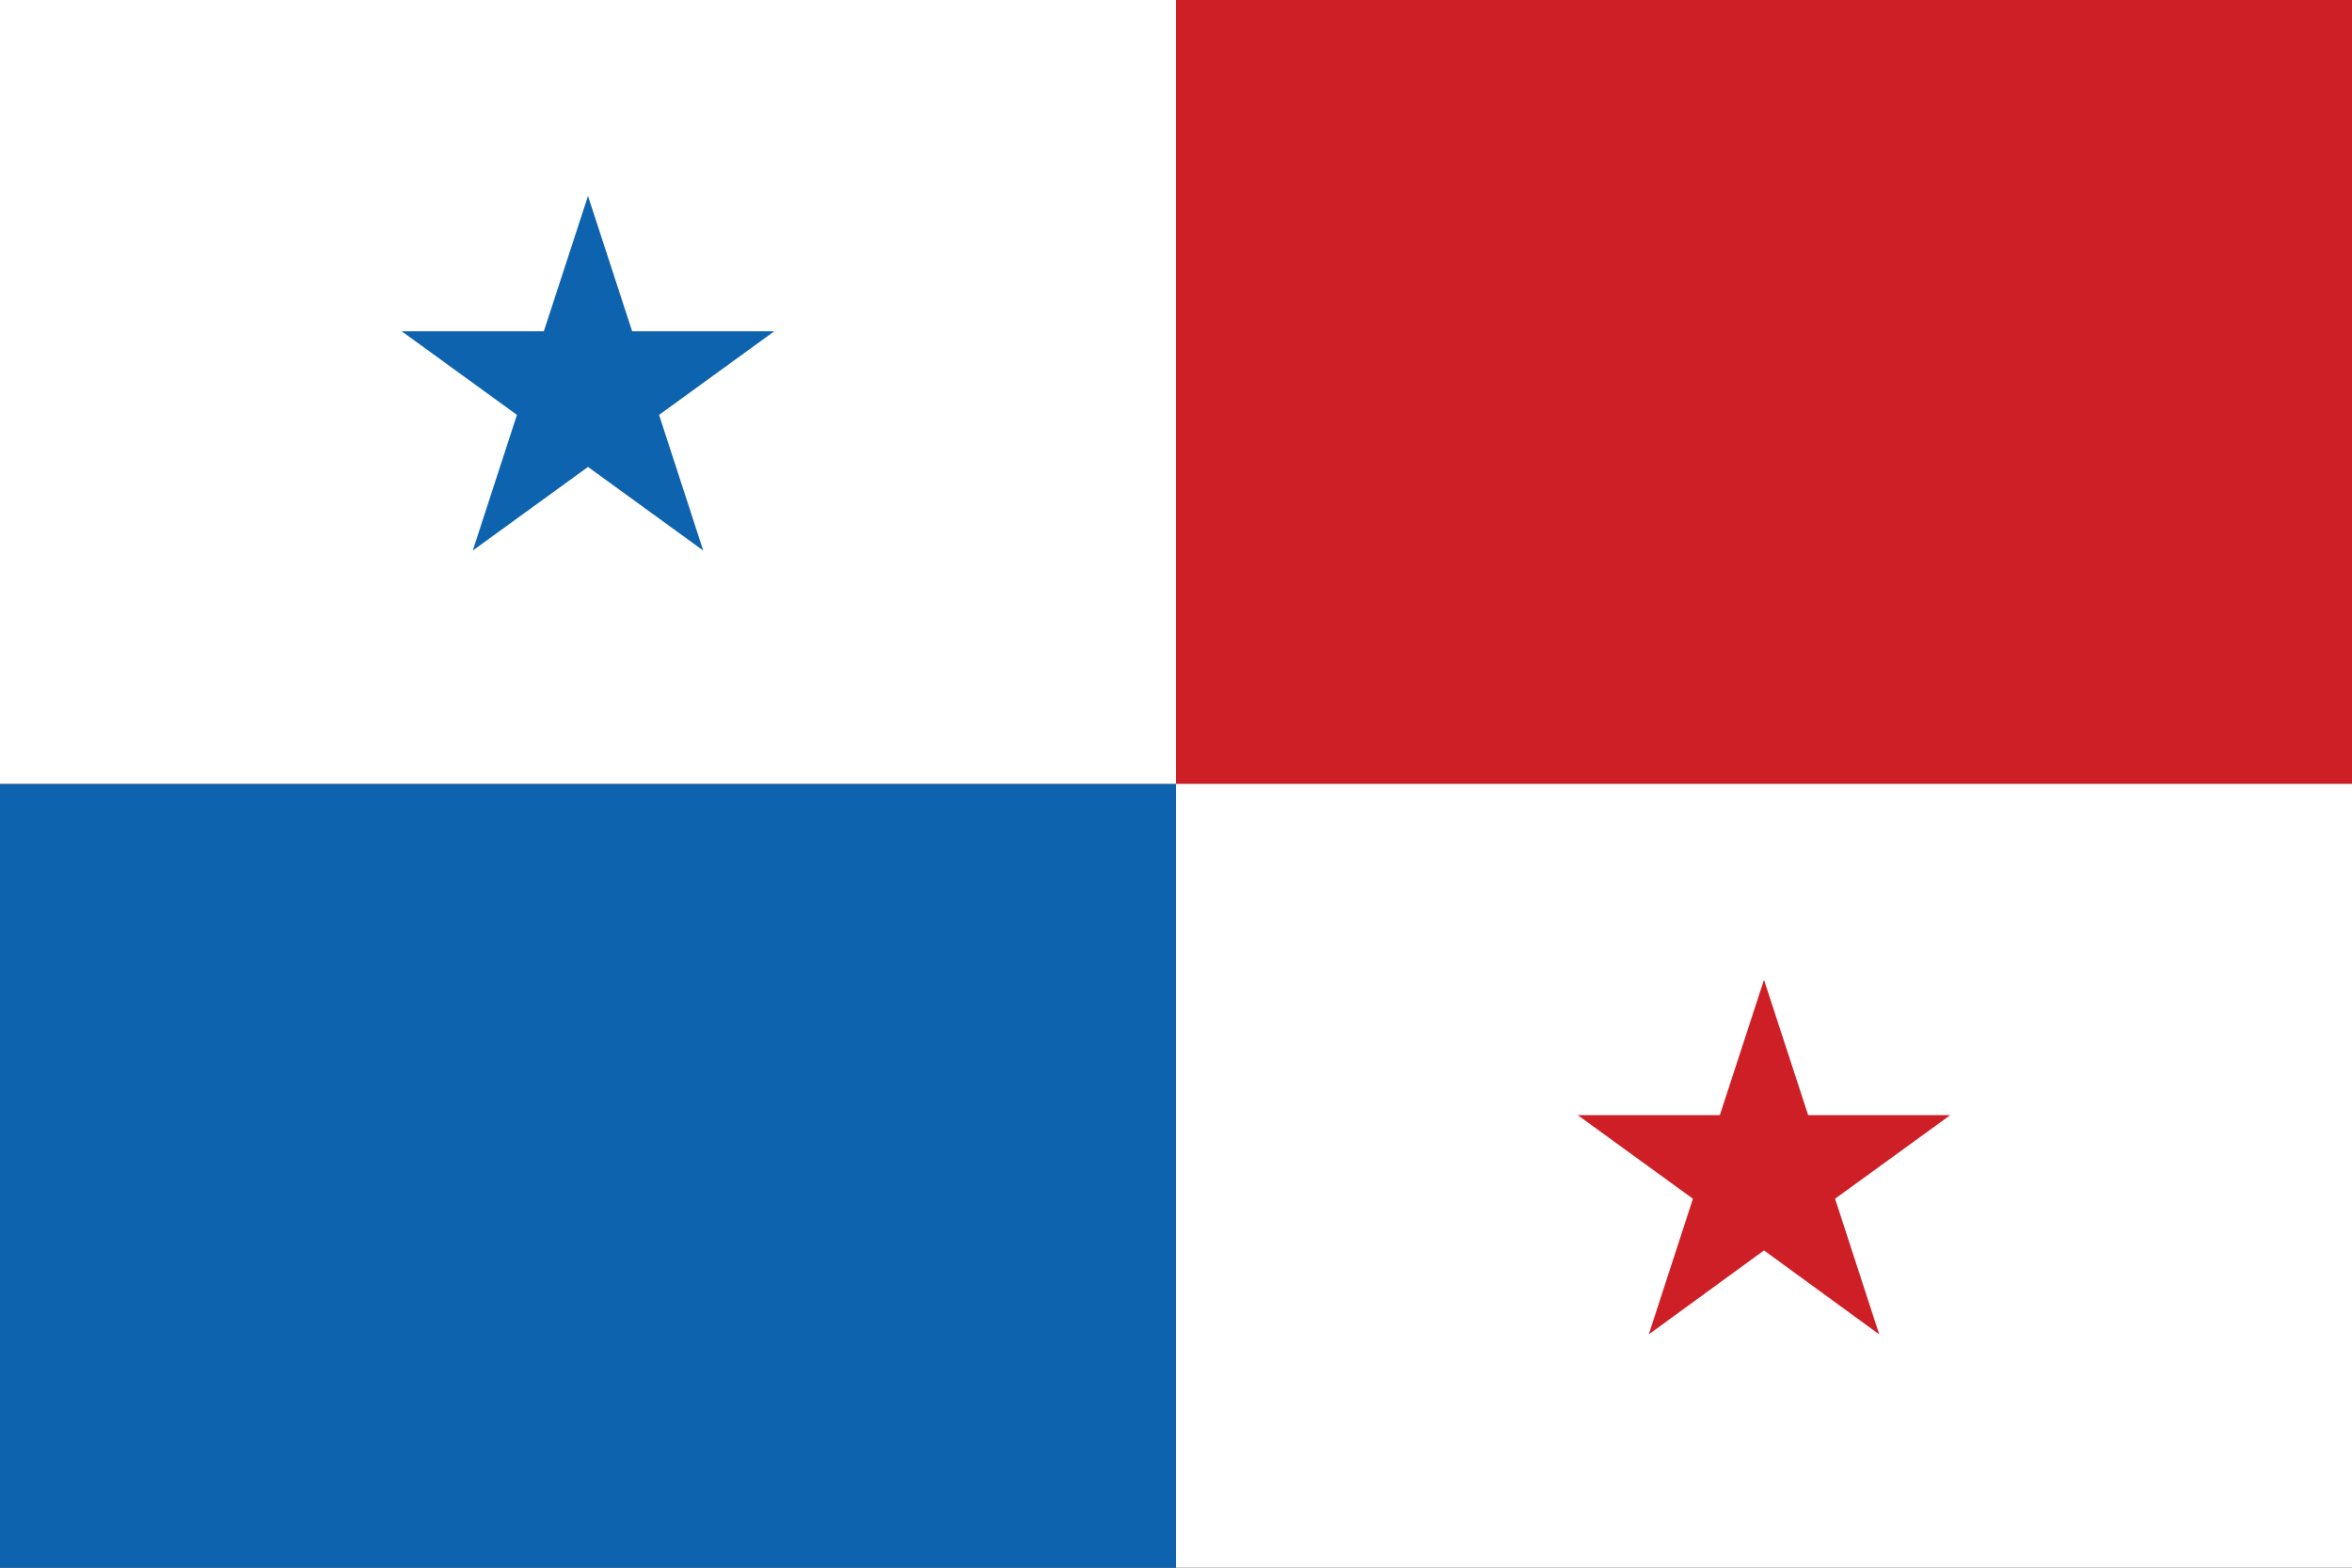
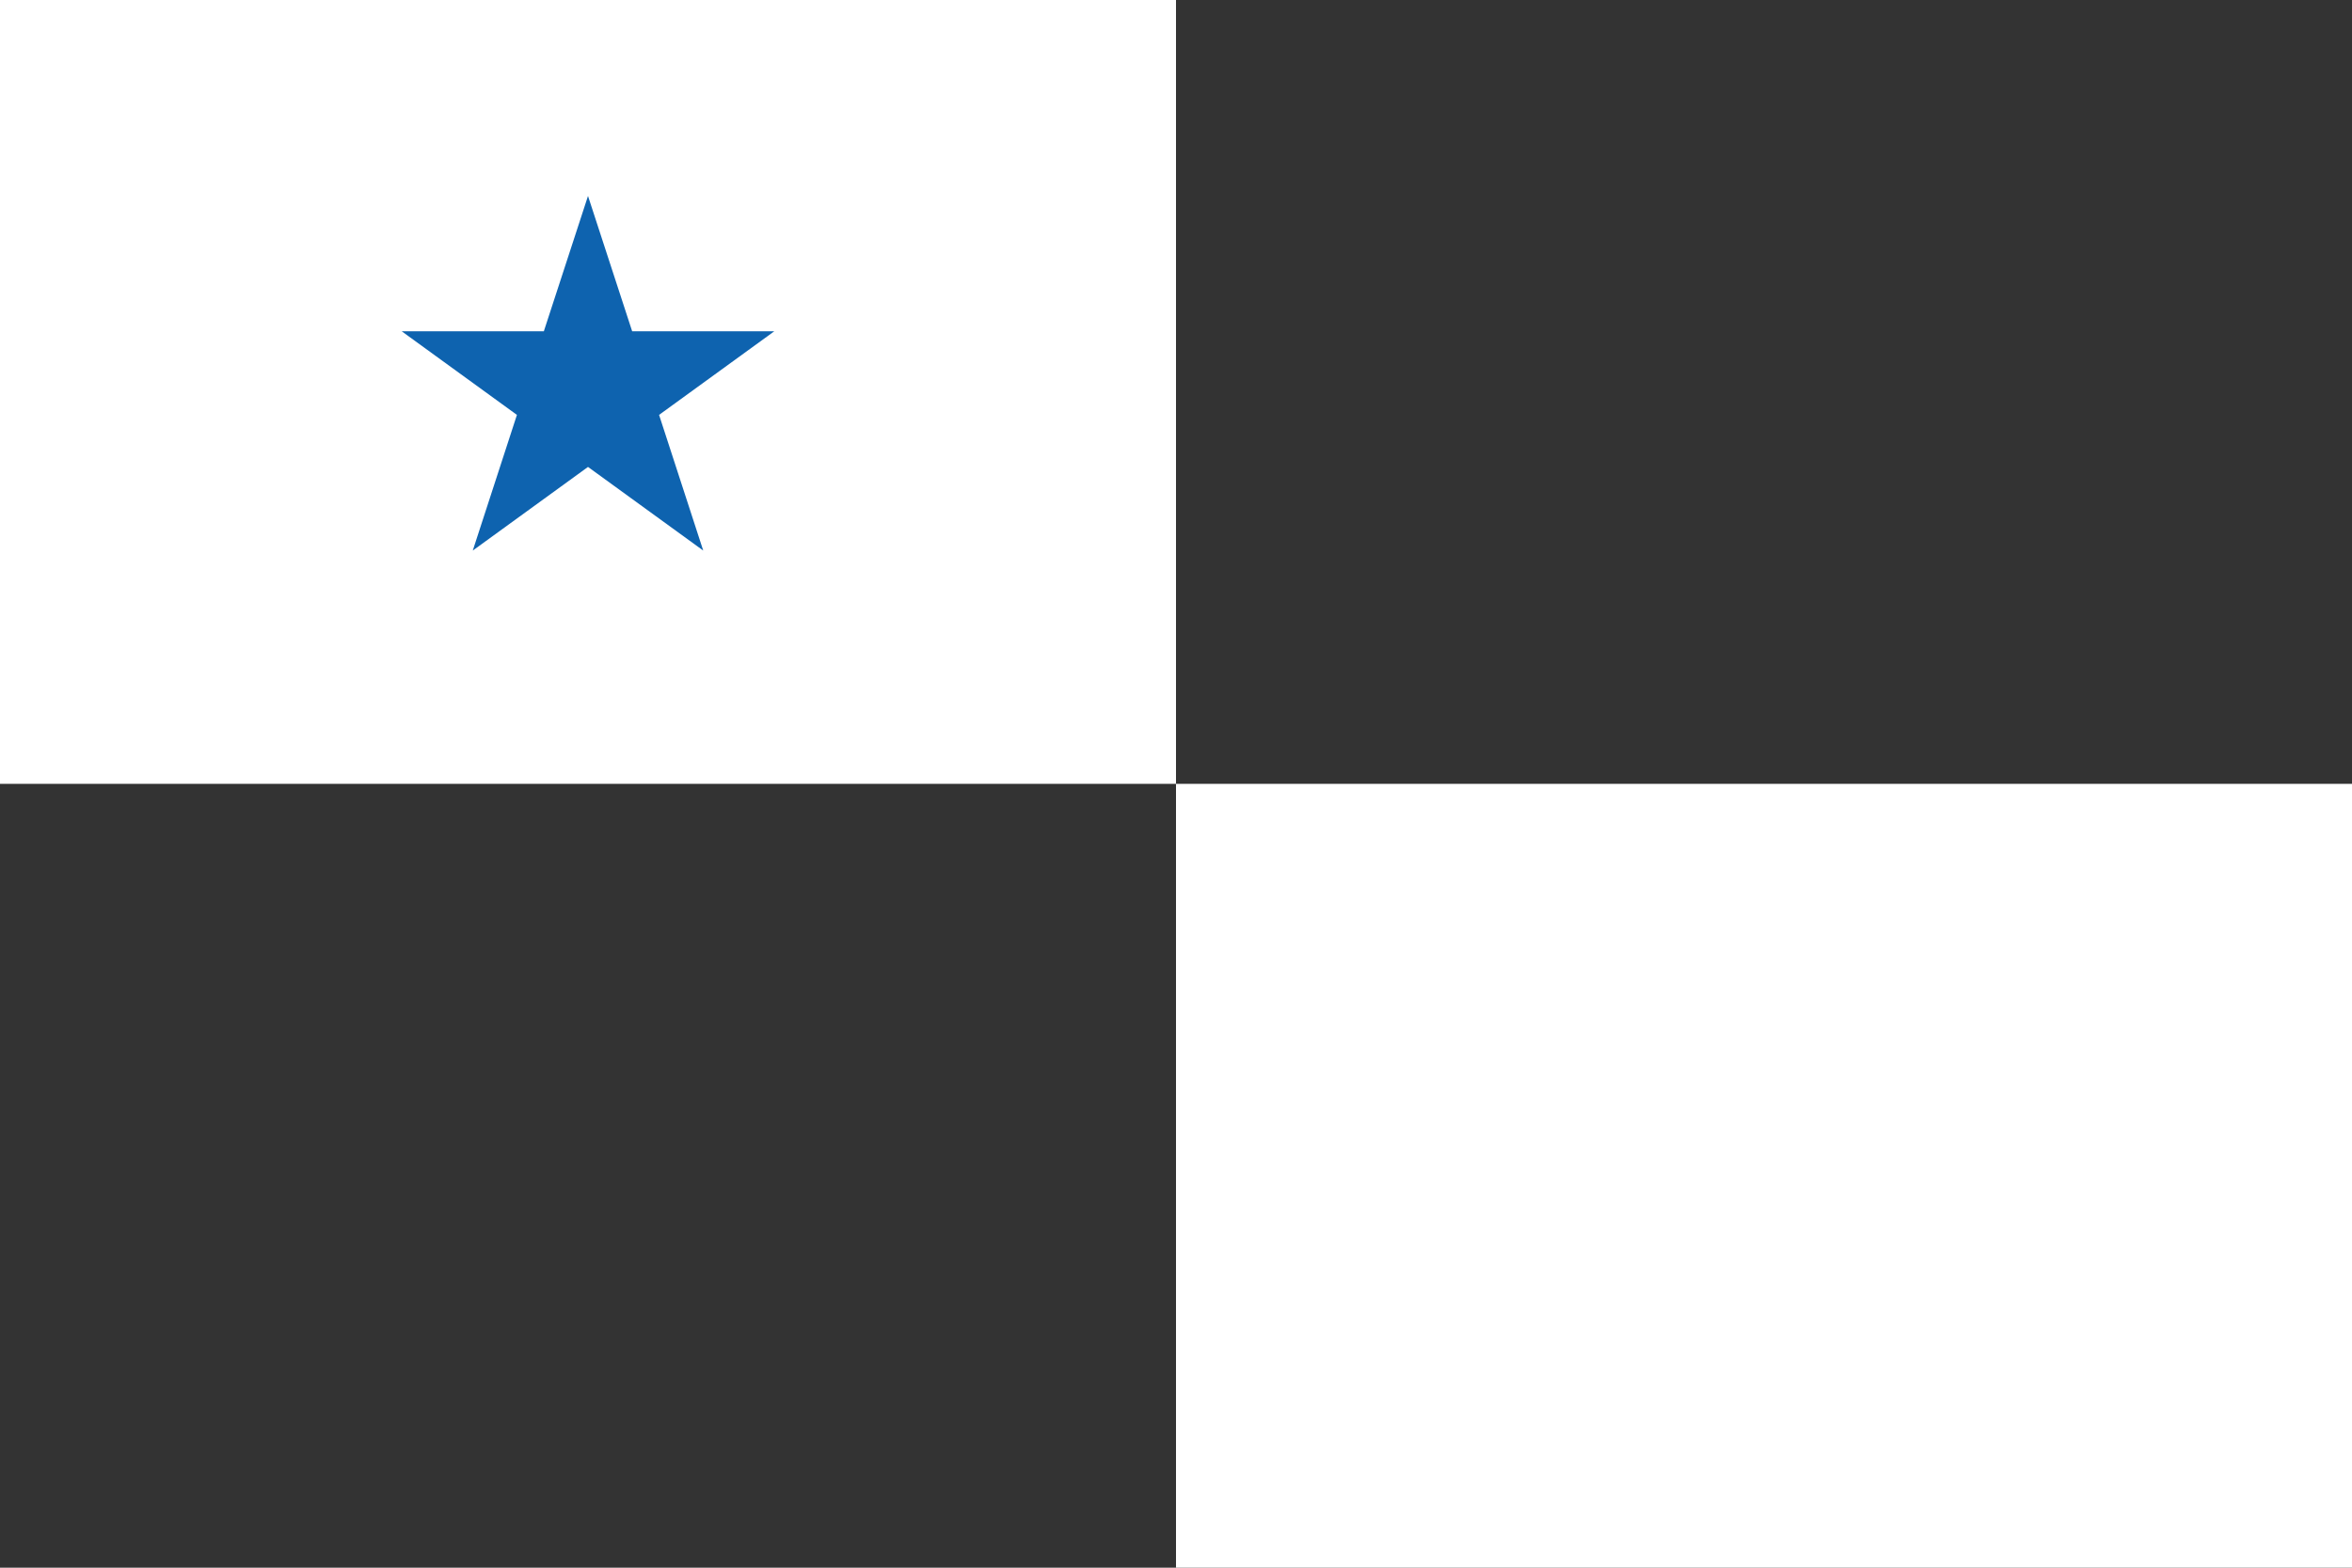
<svg xmlns="http://www.w3.org/2000/svg" viewBox="0 0 65.52 43.68">
  <rect x="0" y="0" width="65.52" height="43.68" fill="#333333" stroke="none" />
  <defs>
    <style>.cls-1,.cls-4{fill:#0e63af;}.cls-2,.cls-5{fill:#cf1f26;}.cls-3{fill:#fff;}.cls-4,.cls-5{fill-rule:evenodd;}</style>
  </defs>
  <title>flag-panama</title>
  <g id="Layer_2" data-name="Layer 2">
    <g id="_Layer_1" data-name="#Layer 1">
-       <rect class="cls-1" y="21.84" width="32.76" height="21.84" />
-       <rect class="cls-2" x="32.76" width="32.76" height="21.84" />
      <rect class="cls-3" x="32.76" y="21.84" width="32.76" height="21.84" />
      <rect class="cls-3" width="32.76" height="21.84" />
      <polygon class="cls-4" points="16.38 5.46 15.15 9.23 11.19 9.23 14.4 11.56 13.17 15.34 16.38 13.01 19.59 15.34 18.36 11.56 21.57 9.23 17.61 9.23 16.38 5.46" />
-       <polygon class="cls-5" points="49.14 27.3 47.91 31.07 43.95 31.07 47.16 33.4 45.93 37.18 49.14 34.84 52.35 37.18 51.12 33.4 54.33 31.07 50.37 31.07 49.14 27.3" />
    </g>
  </g>
</svg>